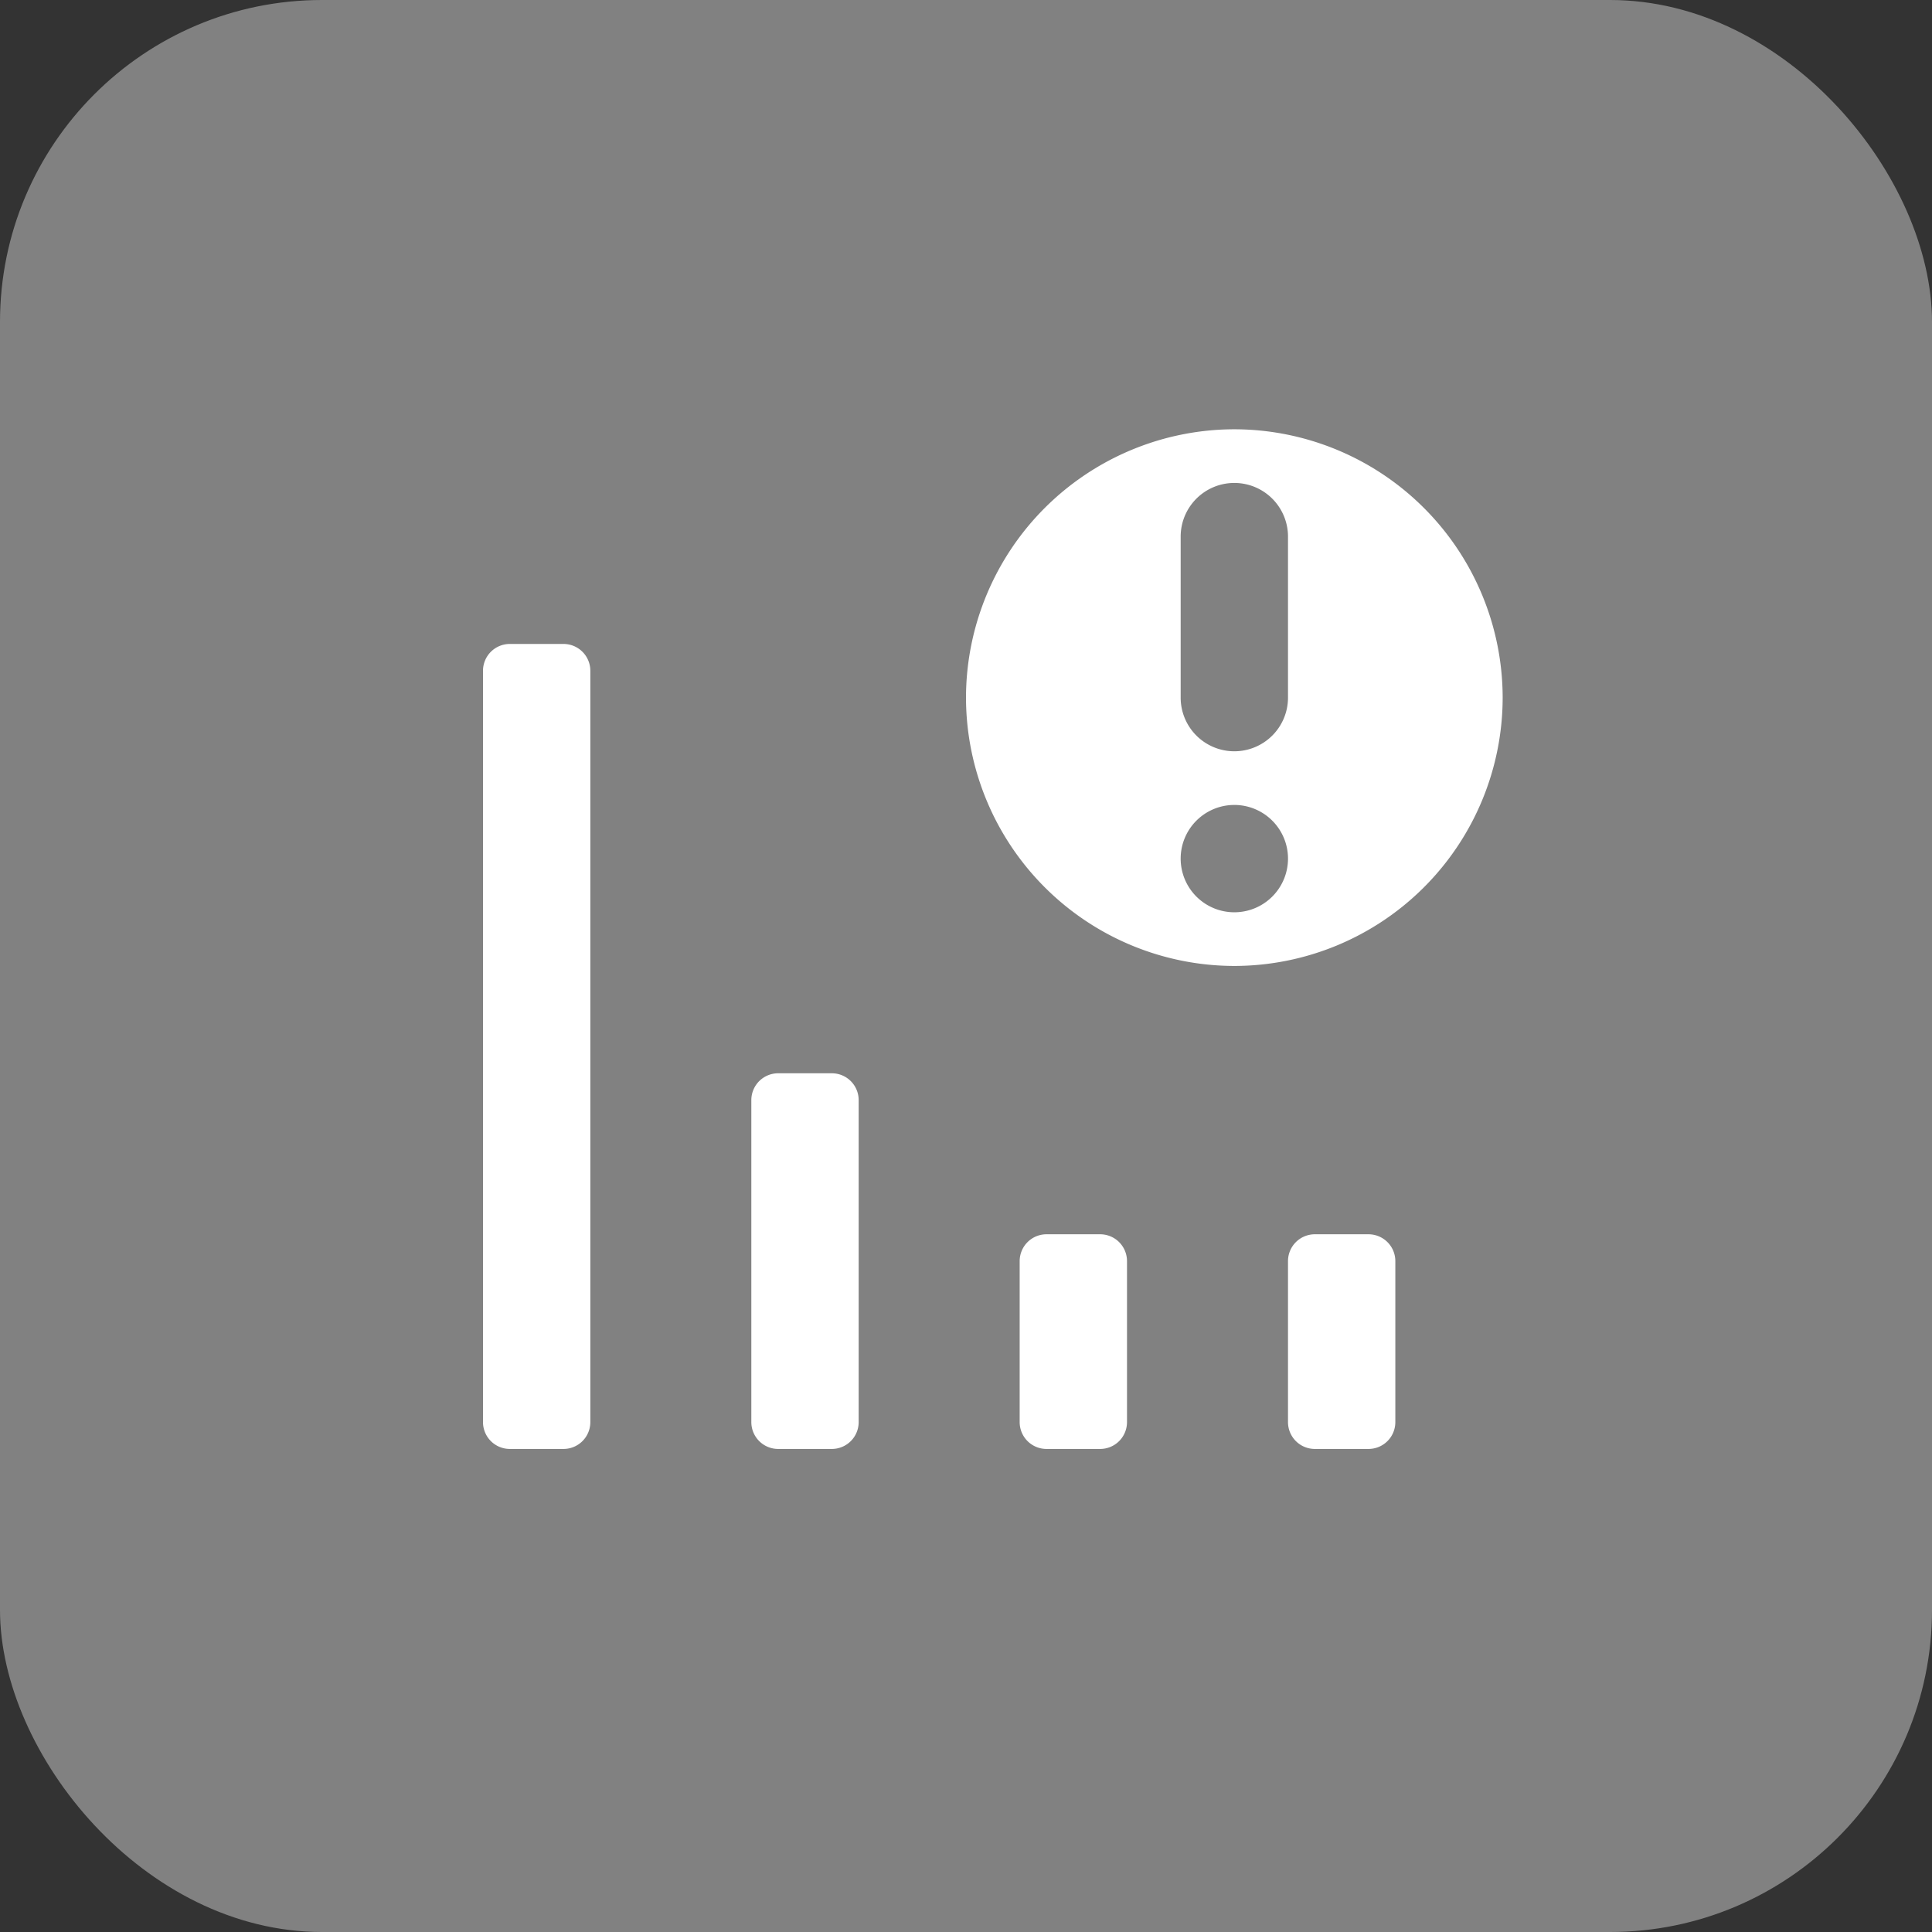
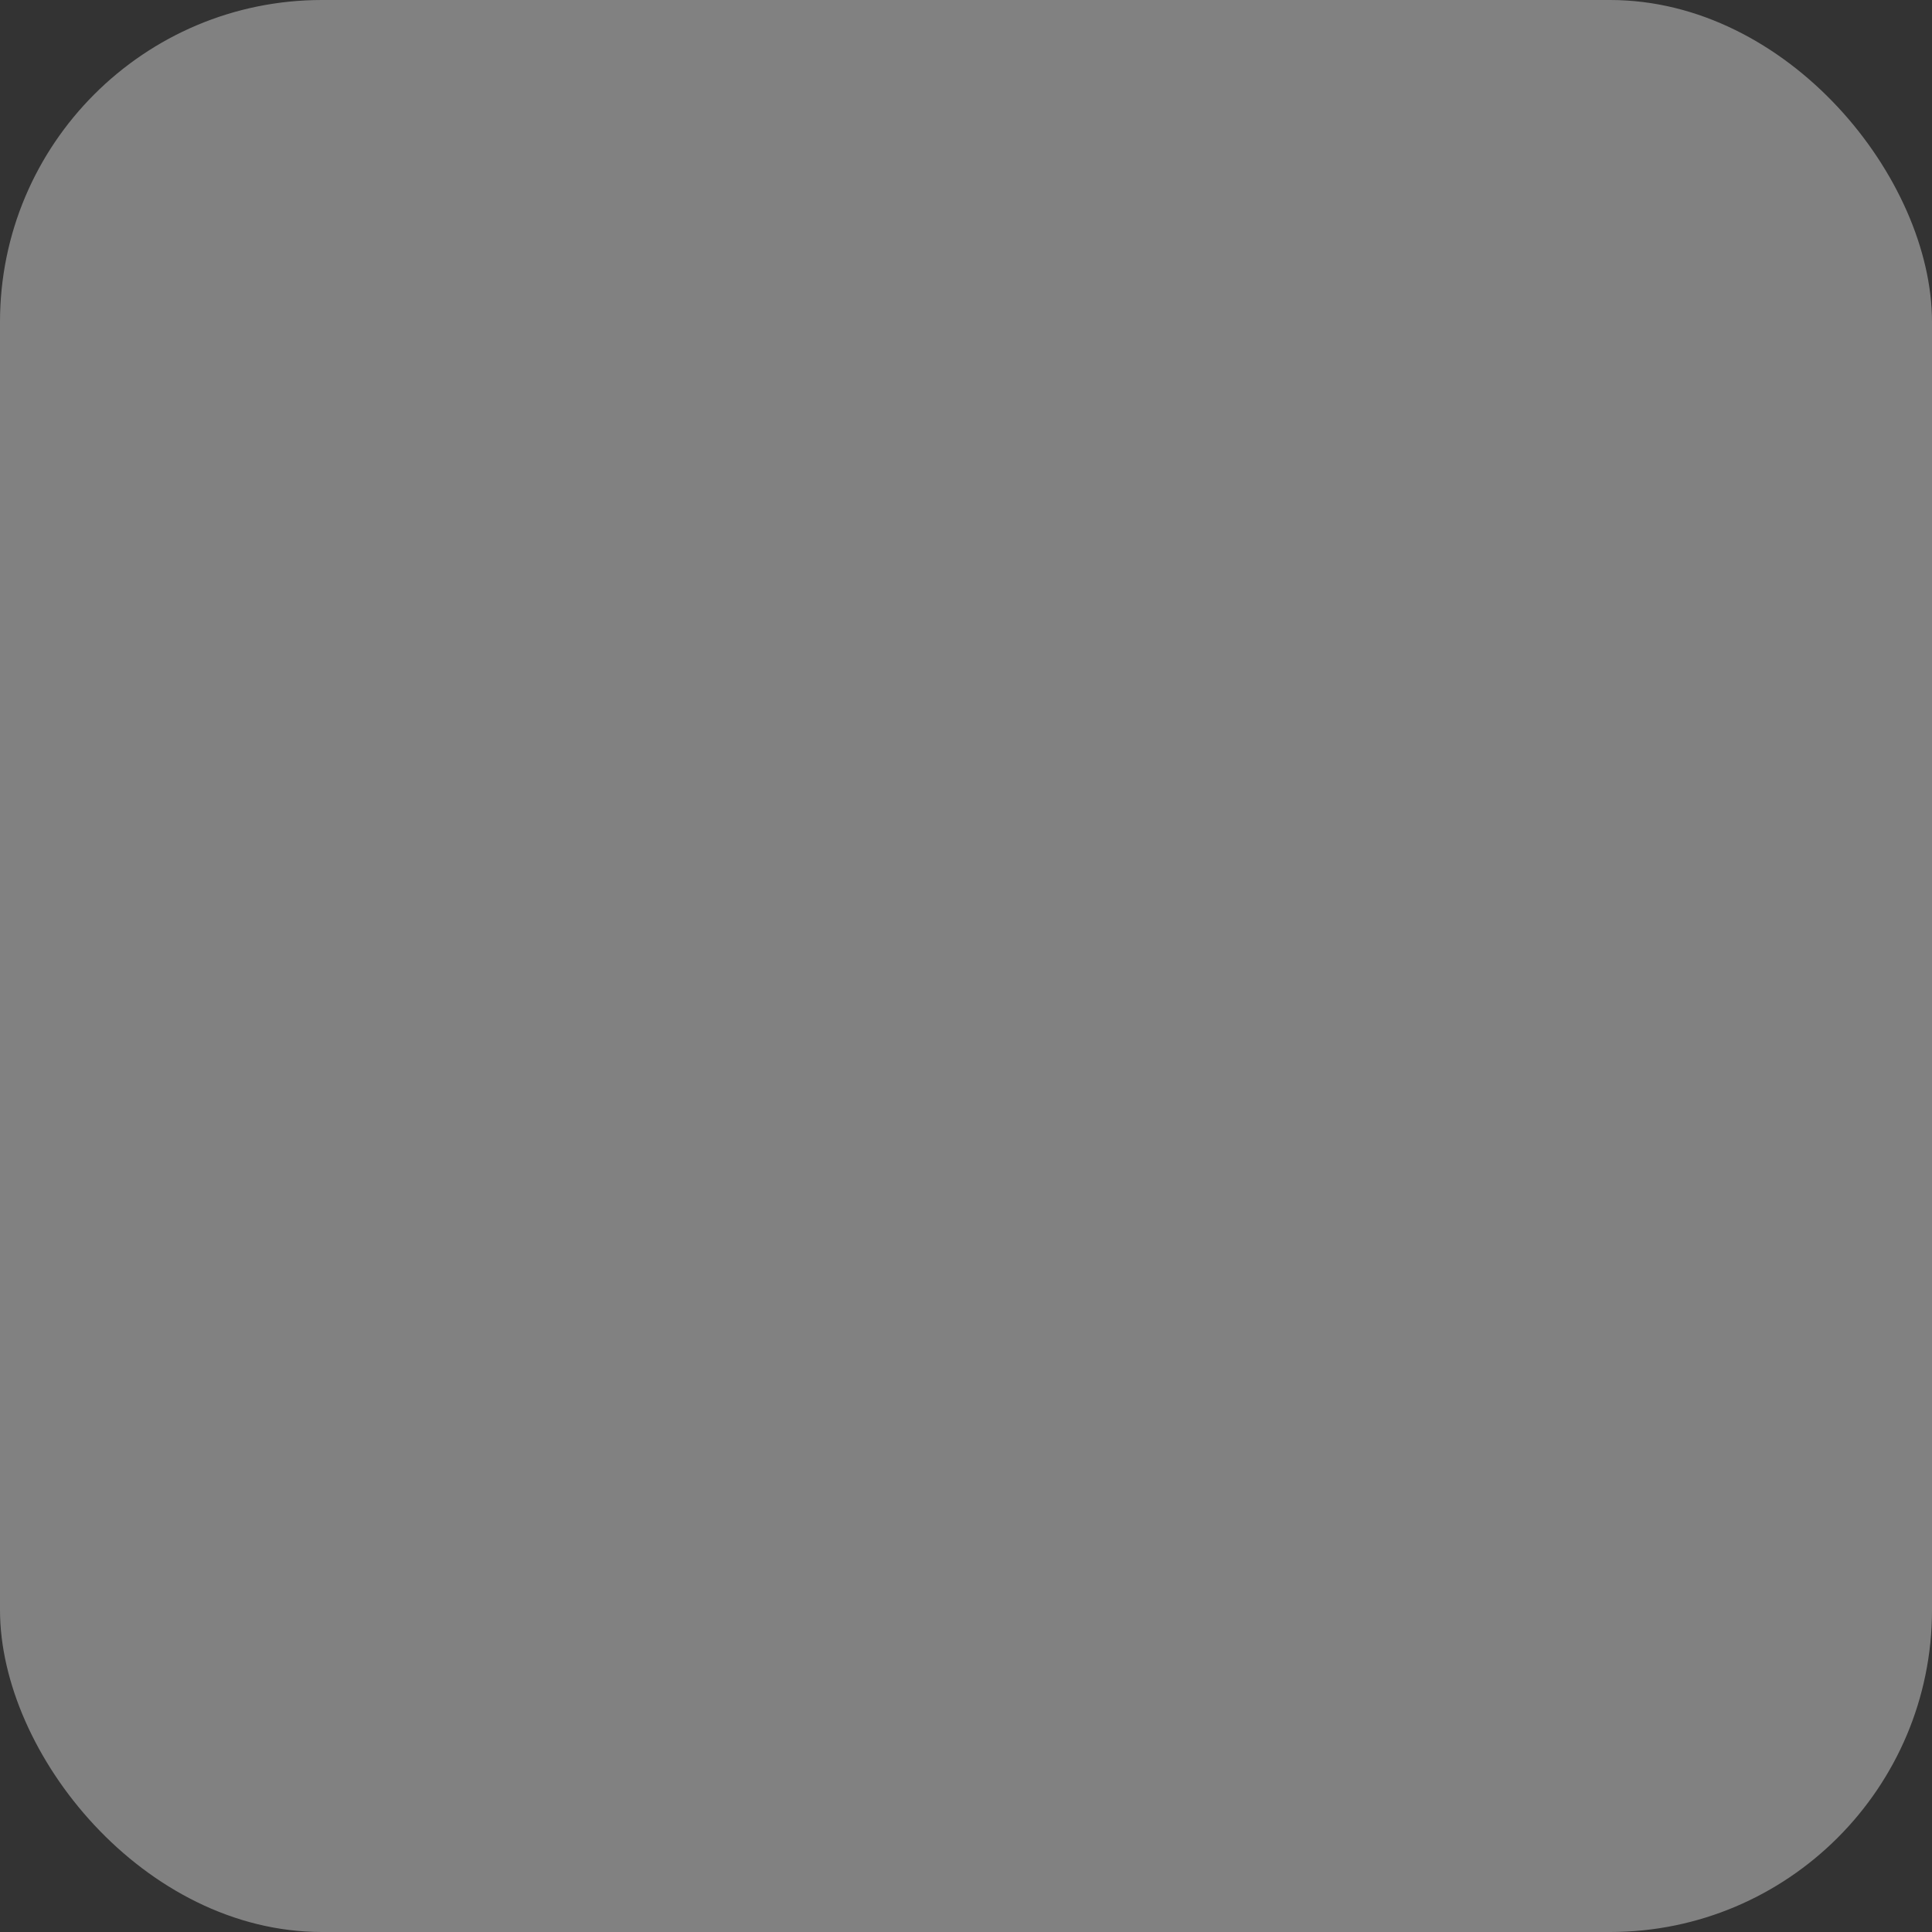
<svg xmlns="http://www.w3.org/2000/svg" width="36" height="36" viewBox="0 0 36 36">
  <rect x="0" y="0" width="36" height="36" fill="#333333" stroke="none" />
  <g id="组_7966" data-name="组 7966" transform="translate(-807 -754)">
    <rect id="矩形_8496" data-name="矩形 8496" width="36" height="36" rx="6" transform="translate(807 754)" fill="#fff" opacity="0.386" />
-     <path id="联合_72" data-name="联合 72" d="M-14762.5-1020a.5.5,0,0,1-.5-.5v-3a.5.5,0,0,1,.5-.5h1a.5.5,0,0,1,.5.5v3a.5.5,0,0,1-.5.5Zm-5,0a.5.5,0,0,1-.5-.5v-3a.5.5,0,0,1,.5-.5h1a.5.5,0,0,1,.5.5v3a.5.5,0,0,1-.5.5Zm-5,0a.5.5,0,0,1-.5-.5v-6a.5.5,0,0,1,.5-.5h1a.5.5,0,0,1,.5.5v6a.5.5,0,0,1-.5.5Zm-5,0a.5.5,0,0,1-.5-.5v-14a.5.5,0,0,1,.5-.5h1a.5.5,0,0,1,.5.5v14a.5.5,0,0,1-.5.5Zm8.5-14a5.008,5.008,0,0,1,5-5,5.007,5.007,0,0,1,5,5,5.006,5.006,0,0,1-5,5A5.007,5.007,0,0,1-14769-1034Zm4,3a1,1,0,0,0,1,1,1,1,0,0,0,1-1,1,1,0,0,0-1-1A1,1,0,0,0-14765-1031Zm0-6v3a1,1,0,0,0,1,1,1,1,0,0,0,1-1v-3a1,1,0,0,0-1-1A1,1,0,0,0-14765-1037Z" transform="translate(15594 1800.999)" fill="#fff" />
  </g>
</svg>